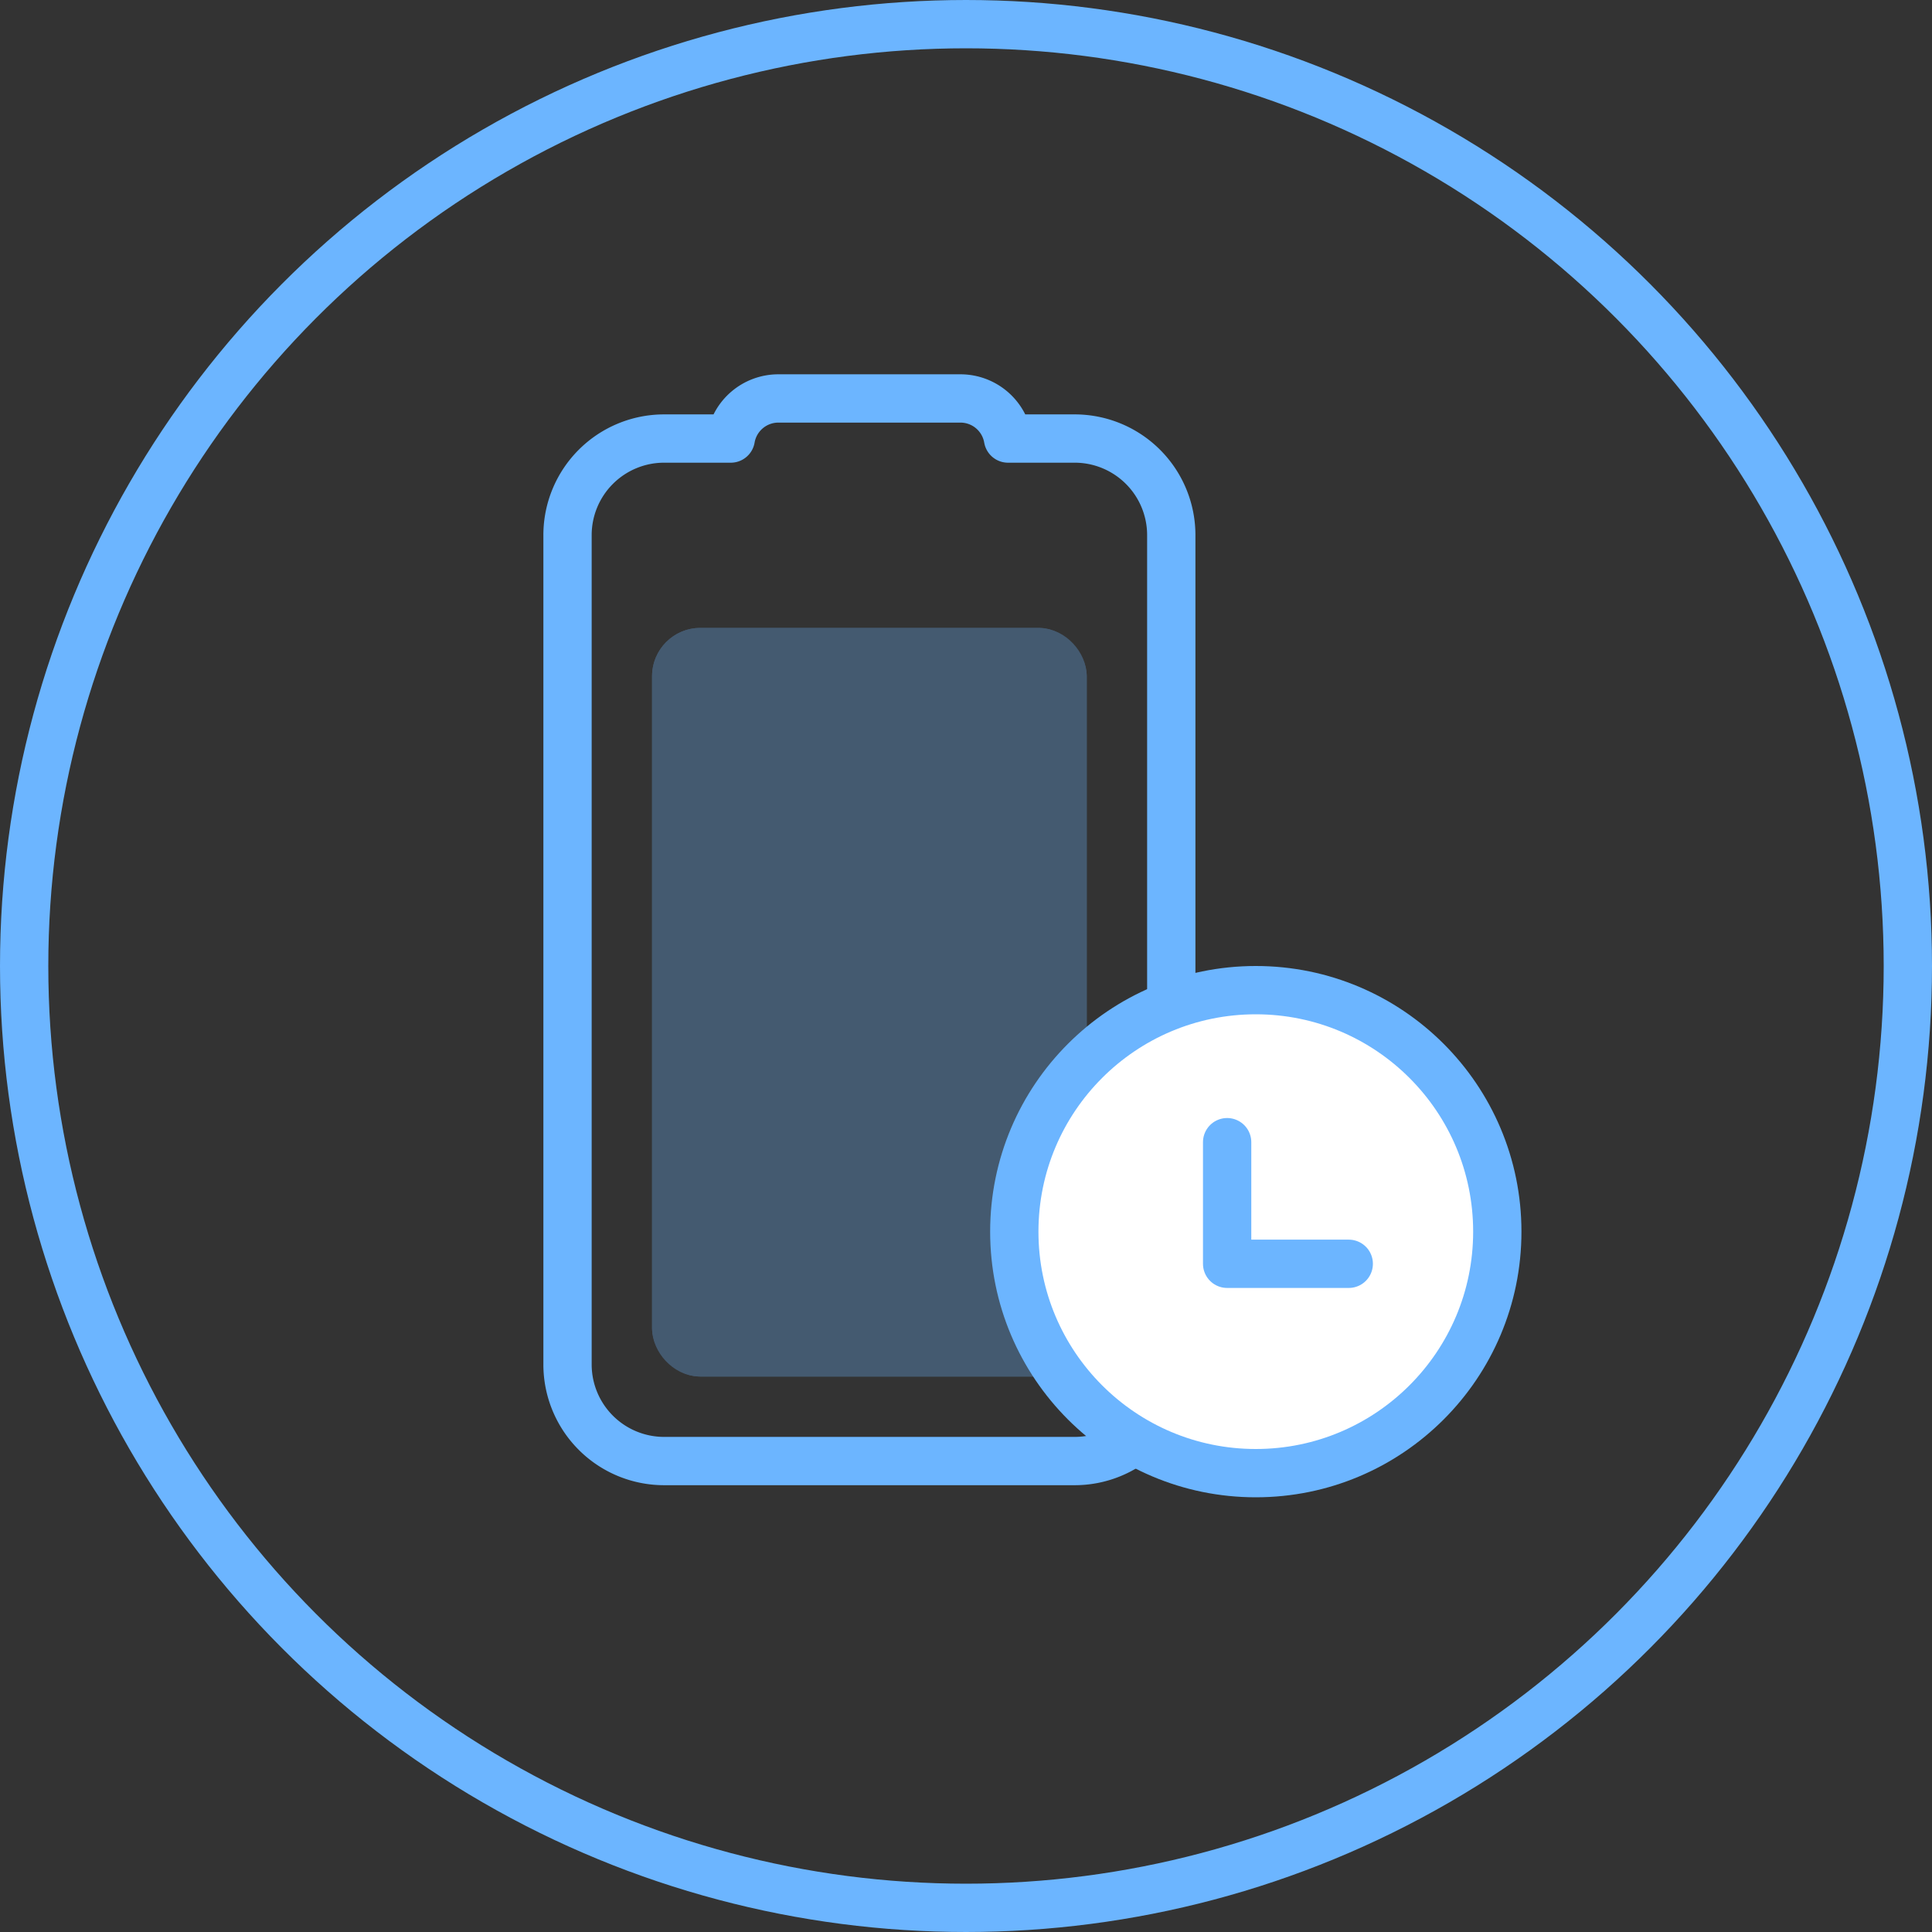
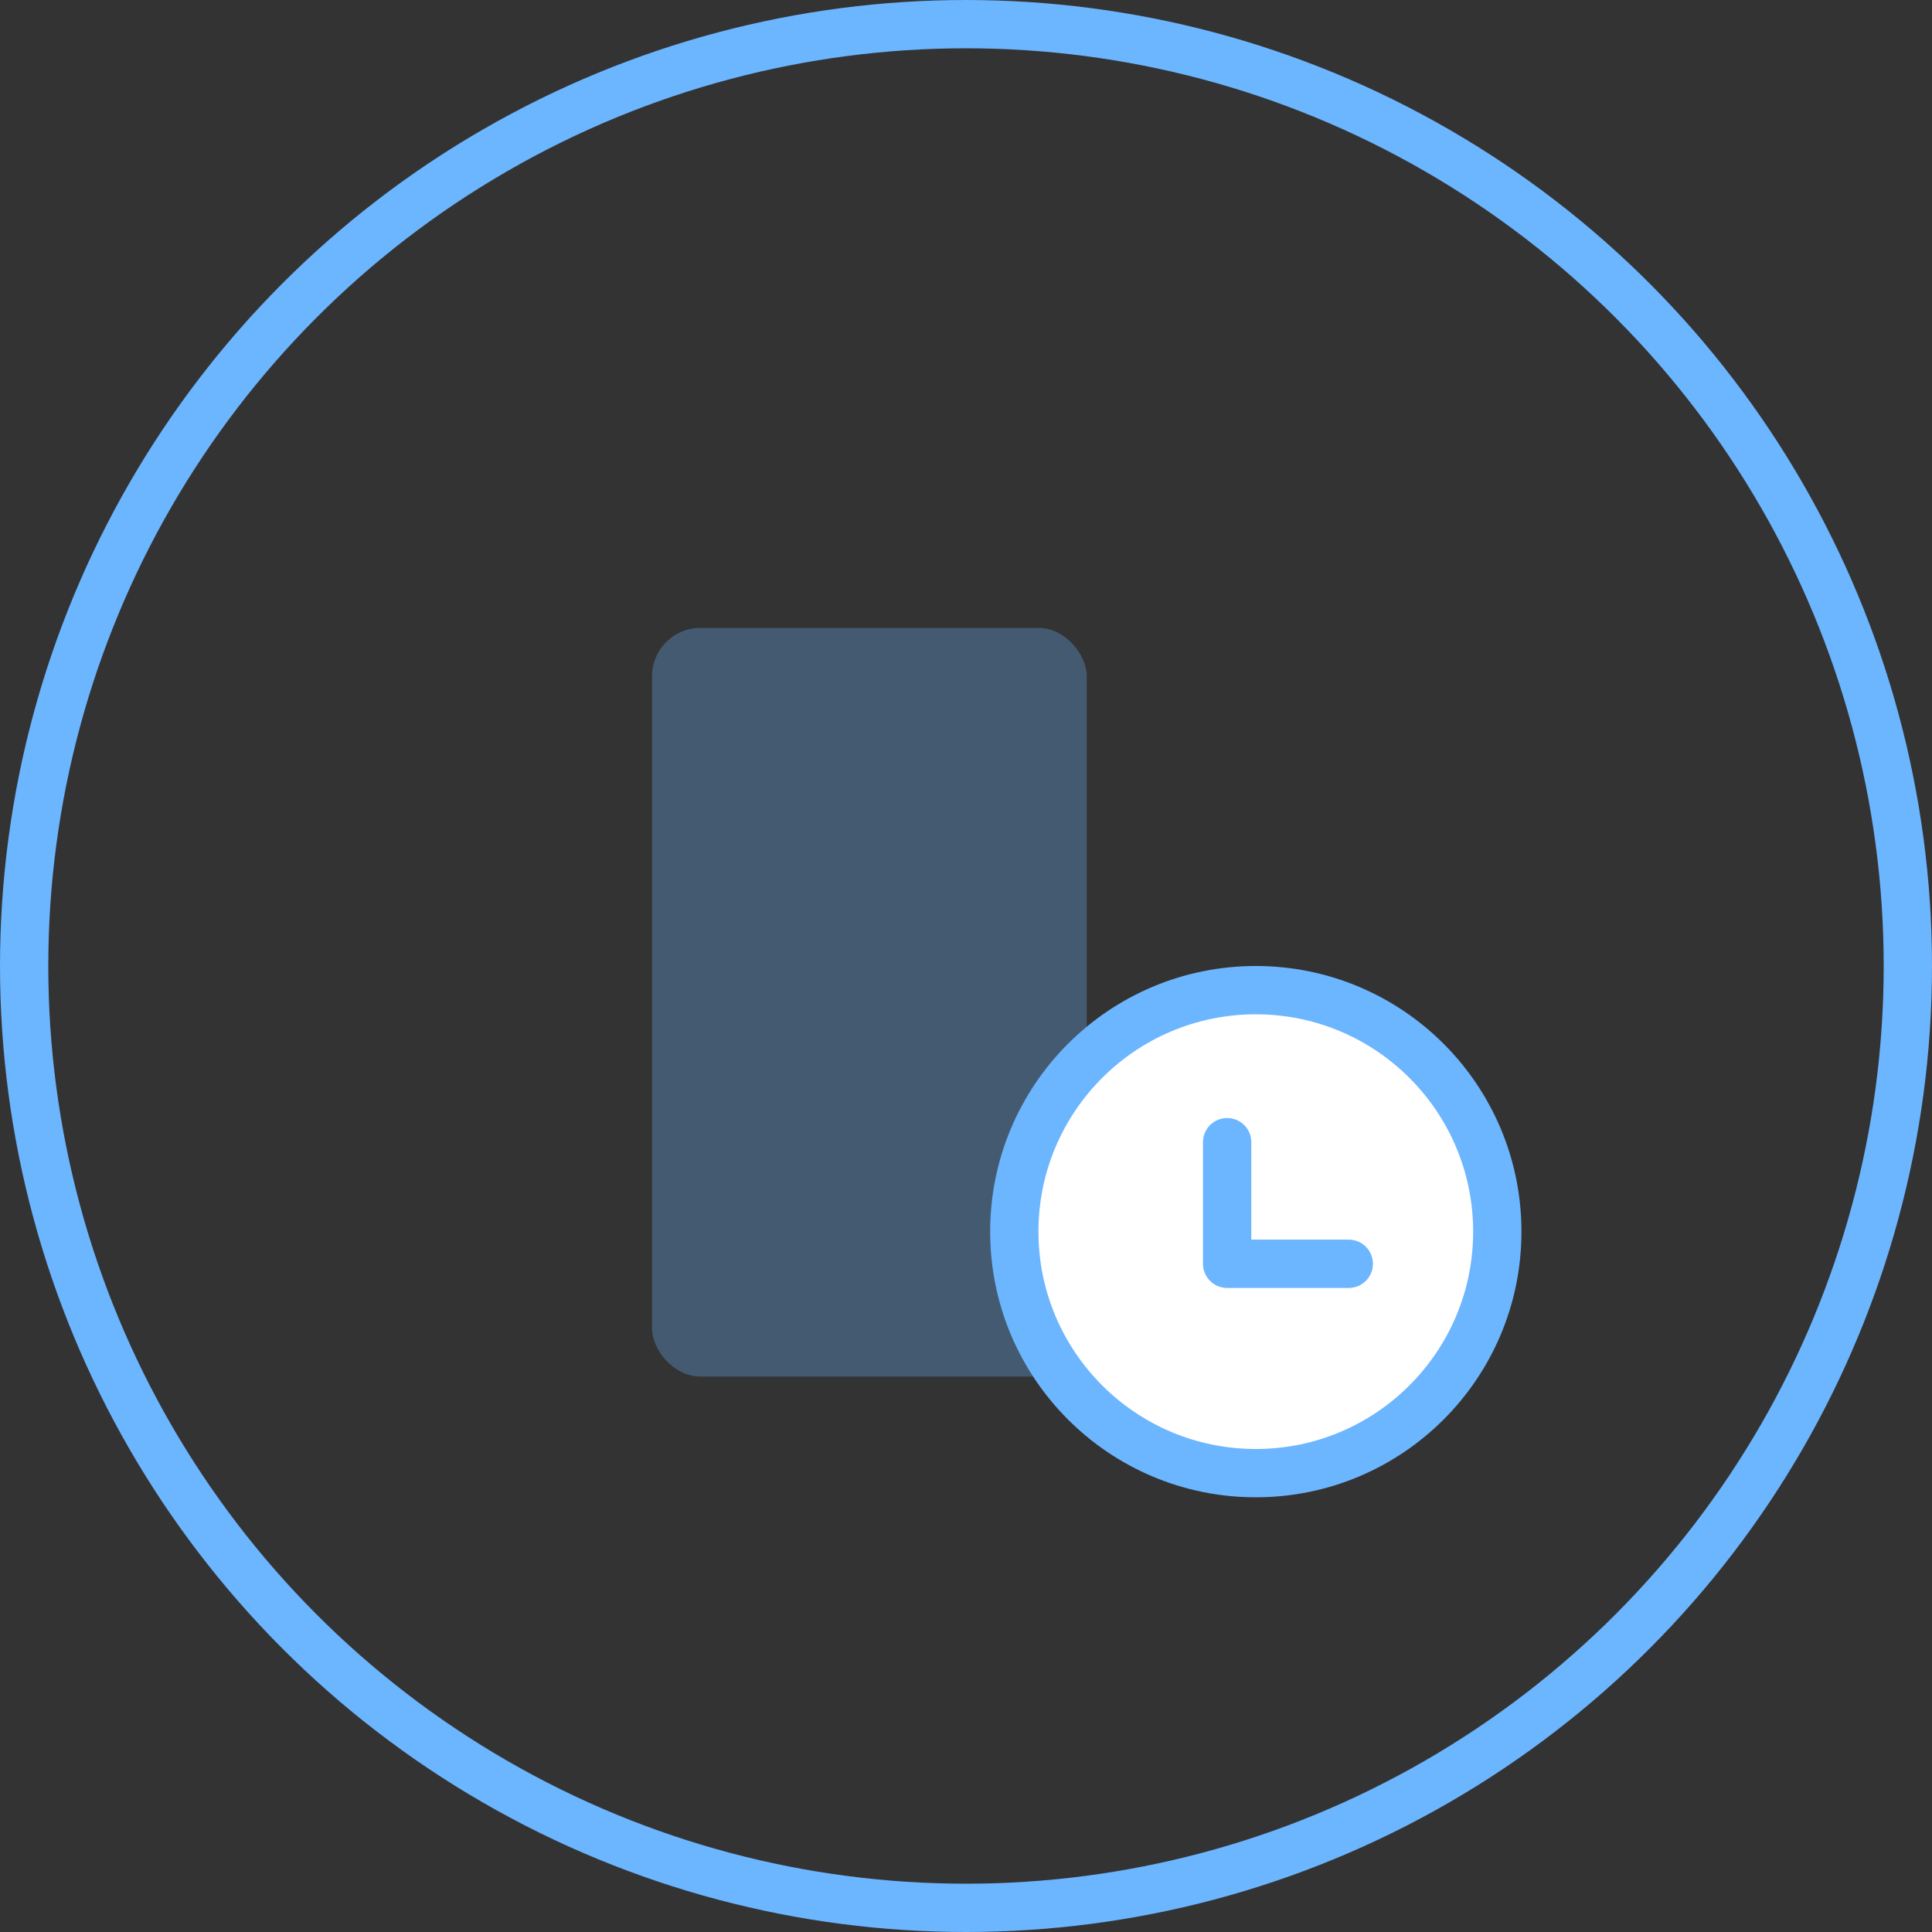
<svg xmlns="http://www.w3.org/2000/svg" width="80" height="80" viewBox="0 0 80 80">
  <rect x="0" y="0" width="80" height="80" fill="#333333" stroke="none" />
  <g id="_5-5" data-name="5-5" transform="translate(2122 -1054.571)">
    <g id="椭圆_5113" data-name="椭圆 5113" transform="translate(-2122 1054.571)" fill="none" stroke="#6cb5ff" stroke-width="2">
-       <circle cx="40" cy="40" r="40" stroke="none" />
      <circle cx="40" cy="40" r="39" fill="none" />
    </g>
-     <path id="联合_18" data-name="联合 18" d="M2534,25a4,4,0,0,1-4-4V4a4,4,0,0,1,4-4h34.34a4,4,0,0,1,4,4V6.76A2,2,0,0,1,2574,8.731v7.538a2,2,0,0,1-1.66,1.971V21a4,4,0,0,1-4,4Z" transform="translate(-2098.5 3645.07) rotate(-90)" fill="none" stroke="#6cb5ff" stroke-linecap="round" stroke-linejoin="round" stroke-width="2" />
    <g id="矩形_35228" data-name="矩形 35228" transform="translate(-2095 1080.571)" fill="#6cb5ff" stroke="#6cb5ff" stroke-width="2" opacity="0.3">
      <rect width="18" height="31" rx="2" stroke="none" />
-       <rect x="1" y="1" width="16" height="29" rx="1" fill="none" />
    </g>
    <g id="组_78532" data-name="组 78532" transform="translate(-2127 1049.571)">
      <circle id="椭圆_5604" data-name="椭圆 5604" cx="10" cy="10" r="10" transform="translate(47 46)" fill="#fff" stroke="#6cb5ff" stroke-width="2" />
      <path id="路径_32004" data-name="路径 32004" d="M23,25v5.036h5.036" transform="translate(32.813 27.295)" fill="#fff" stroke="#6cb5ff" stroke-linecap="round" stroke-linejoin="round" stroke-width="2" />
    </g>
  </g>
</svg>